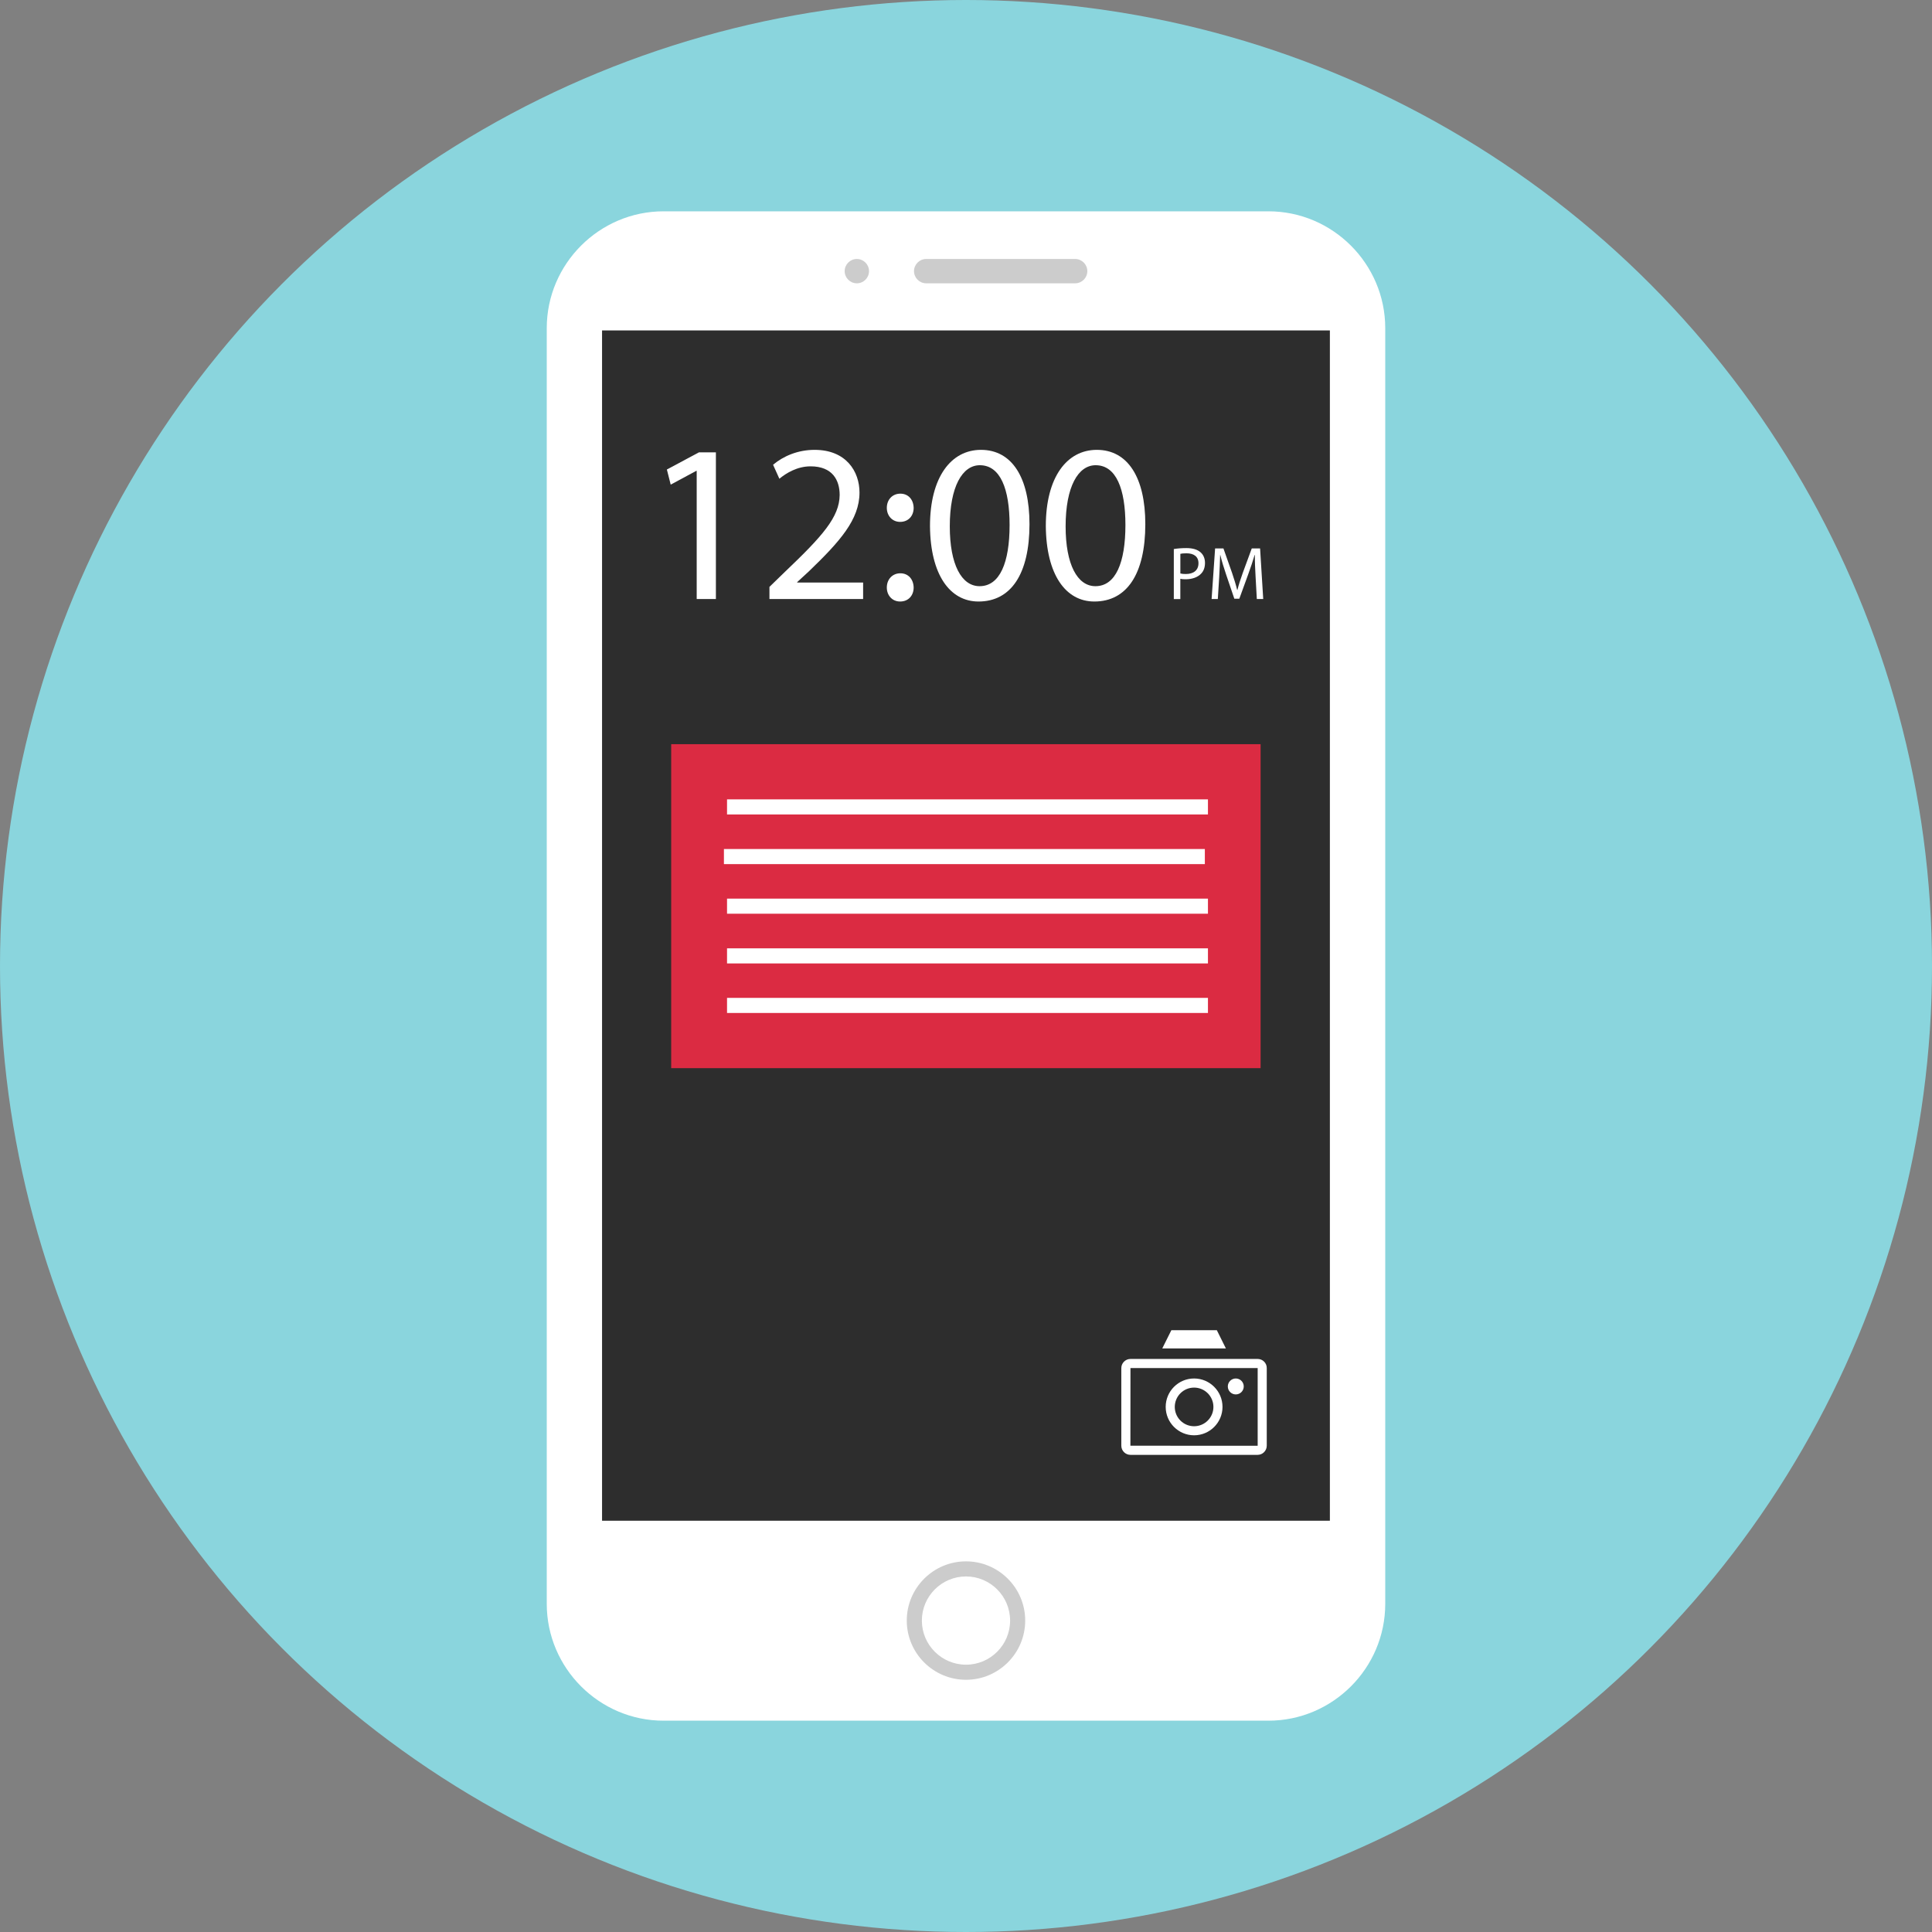
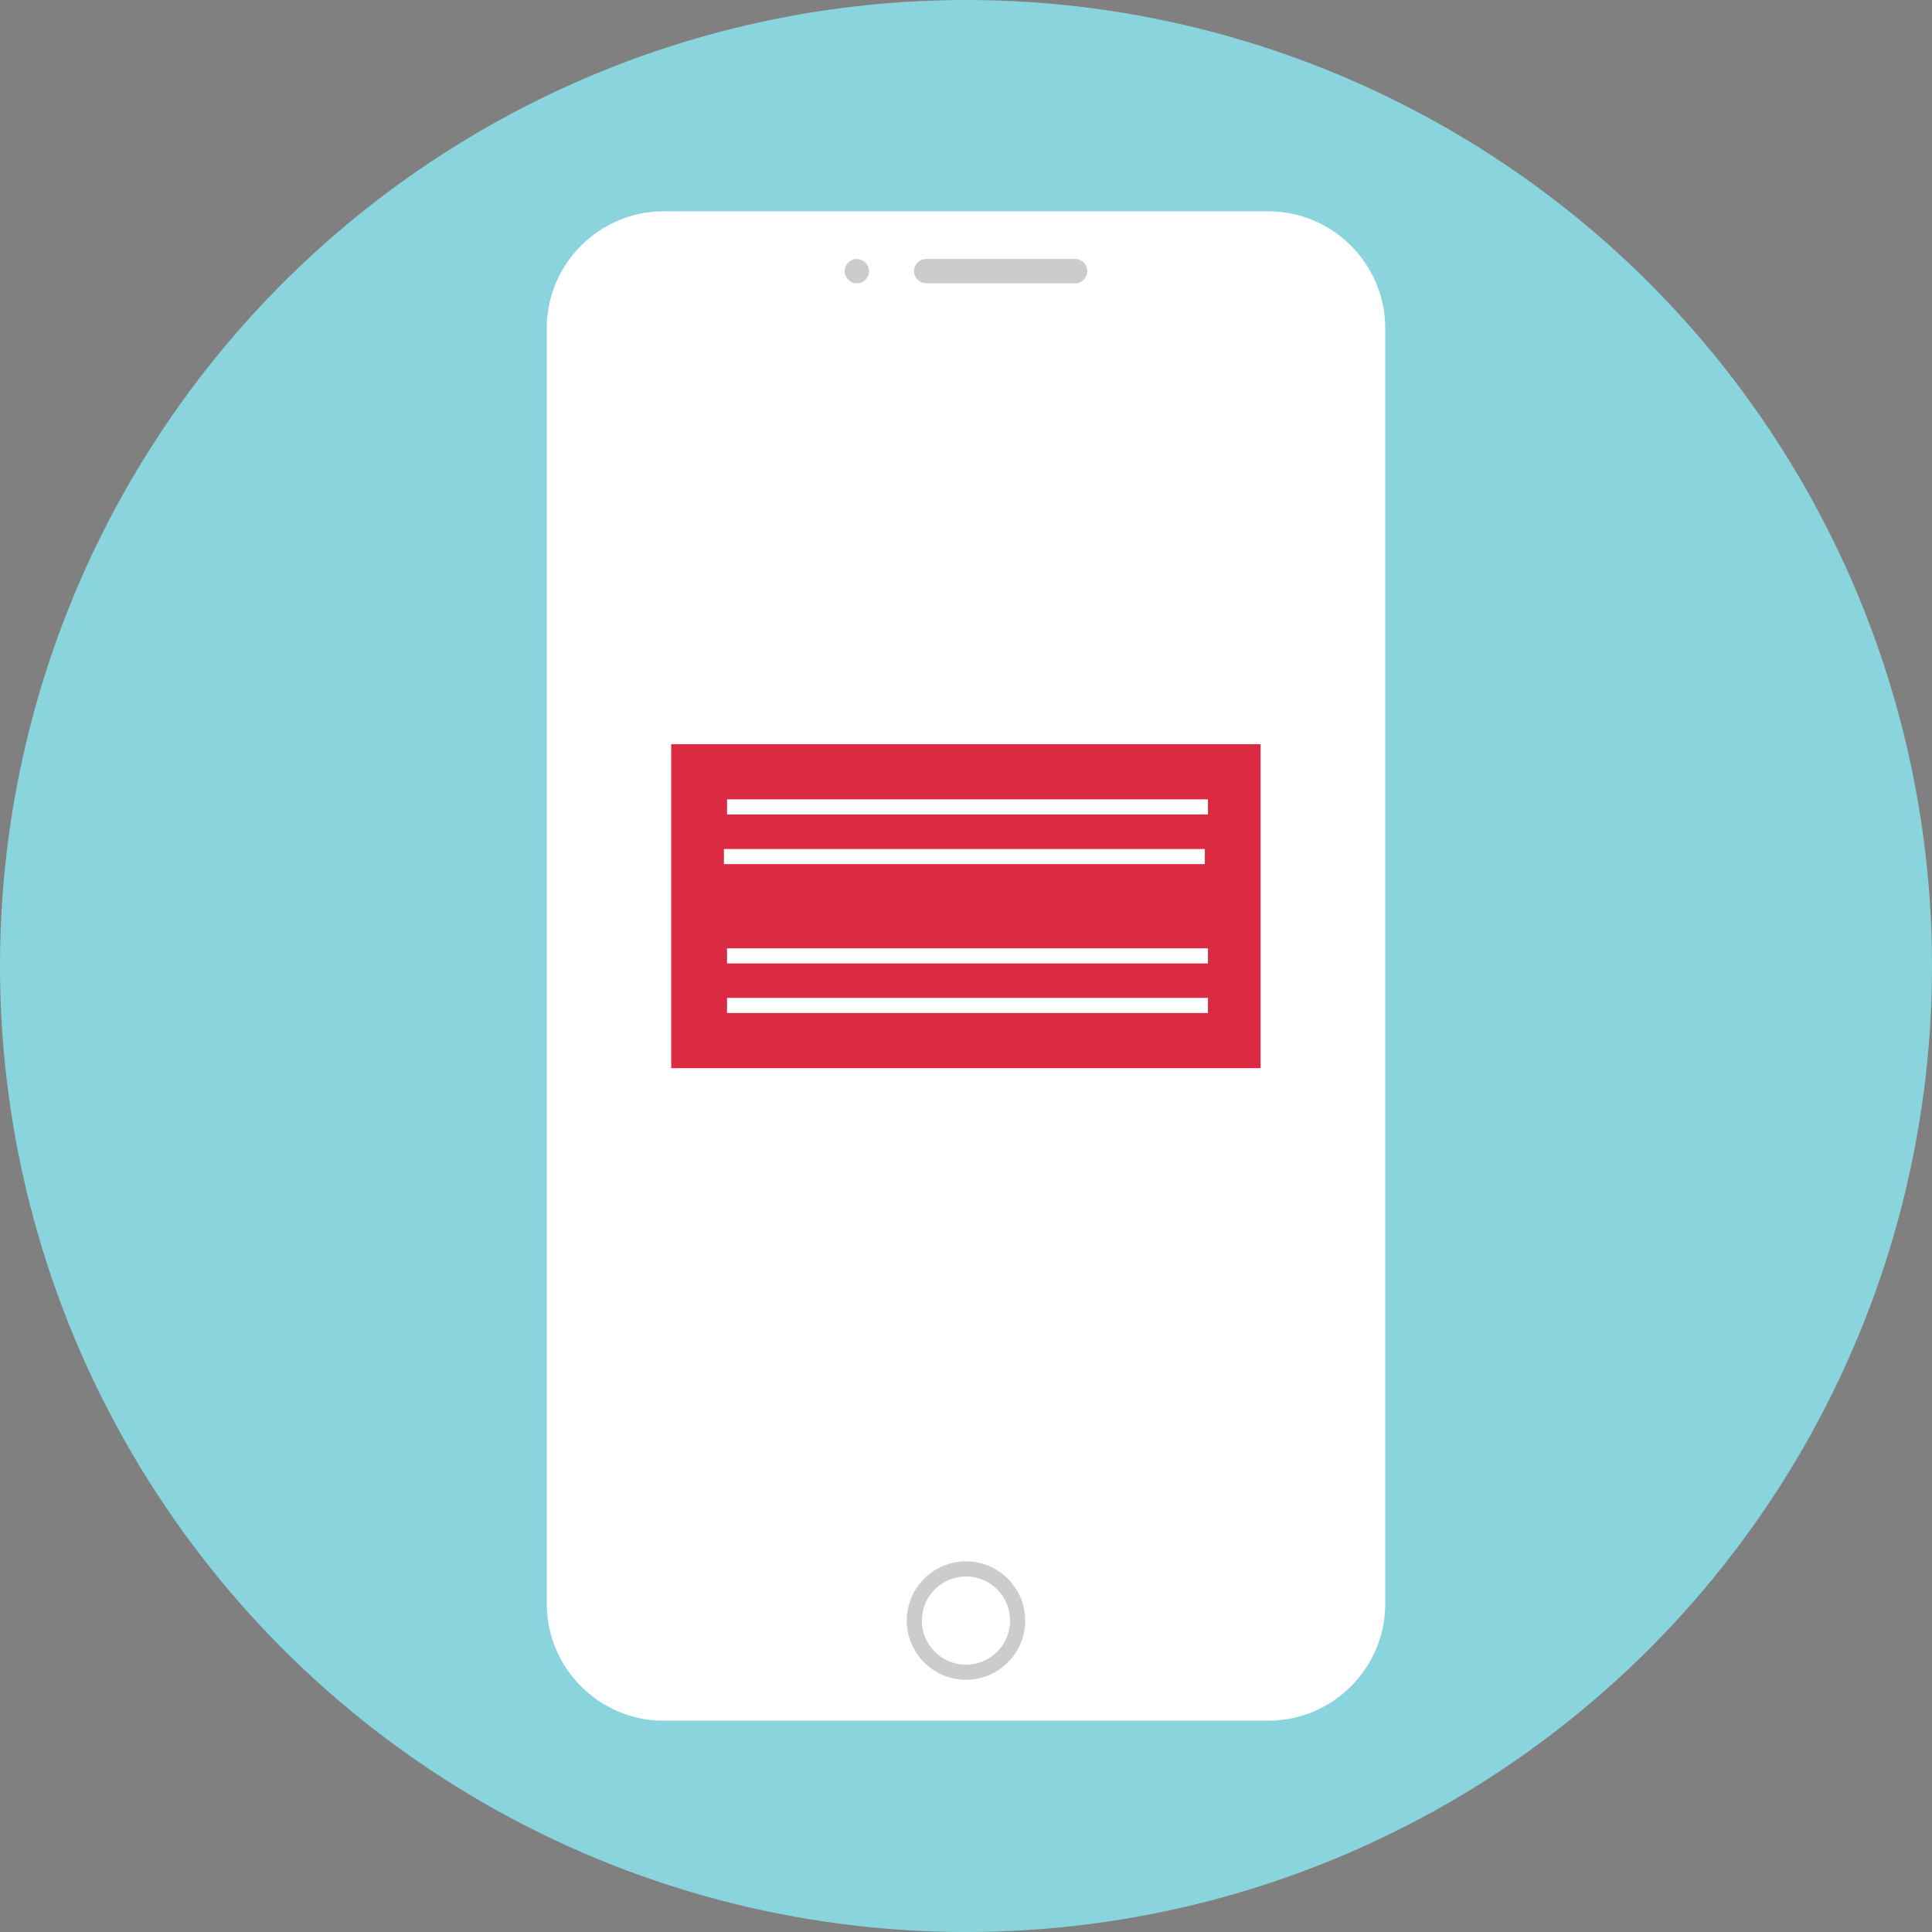
<svg xmlns="http://www.w3.org/2000/svg" version="1.1" id="Layer_1" viewBox="0 0 512 512" xml:space="preserve">
  <rect x="0" y="0" width="512" height="512" fill="#808080" stroke="none" />
  <circle style="fill:#8AD5DD;" cx="256" cy="256" r="256" />
  <path style="fill:#FFFFFF;" d="M336.144,456H175.856c-17.032,0-30.96-13.936-30.96-30.96V86.96c0-17.032,13.936-30.96,30.96-30.96  h160.288c17.032,0,30.96,13.936,30.96,30.96v338.08C367.104,442.072,353.176,456,336.144,456z" />
-   <rect x="159.552" y="87.568" style="fill:#2D2D2D;" width="192.88" height="315.44" />
  <g>
    <path style="fill:#CCCCCC;" d="M284.928,75.08h-39.48c-1.776,0-3.224-1.448-3.224-3.224l0,0c0-1.776,1.448-3.224,3.224-3.224h39.48   c1.776,0,3.224,1.448,3.224,3.224l0,0C288.152,73.632,286.704,75.08,284.928,75.08z" />
    <circle style="fill:#CCCCCC;" cx="227.072" cy="71.856" r="3.224" />
    <path style="fill:#CCCCCC;" d="M256,445.16c-8.656,0-15.696-7.04-15.696-15.688c0-8.656,7.04-15.696,15.696-15.696   c8.648,0,15.688,7.04,15.688,15.696C271.688,438.12,264.648,445.16,256,445.16z M256,417.776c-6.448,0-11.696,5.248-11.696,11.696   S249.552,441.16,256,441.16s11.688-5.24,11.688-11.688S262.448,417.776,256,417.776z" />
  </g>
  <g>
    <path style="fill:#FFFFFF;" d="M184.632,124.784h-0.12l-6.768,3.648l-1.016-4.008l8.496-4.544h4.496v38.872h-5.088V124.784z" />
    <path style="fill:#FFFFFF;" d="M203.912,158.752v-3.224l4.128-4.008c9.928-9.456,14.416-14.48,14.48-20.336   c0-3.952-1.912-7.6-7.72-7.6c-3.528,0-6.464,1.8-8.256,3.288l-1.672-3.704c2.696-2.272,6.52-3.952,11.008-3.952   c8.376,0,11.896,5.744,11.896,11.312c0,7.168-5.2,12.976-13.4,20.872l-3.112,2.864v0.12h17.472v4.368L203.912,158.752   L203.912,158.752z" />
    <path style="fill:#FFFFFF;" d="M235.016,134.592c0-2.208,1.504-3.768,3.592-3.768s3.472,1.552,3.52,3.768   c0,2.096-1.376,3.712-3.584,3.712C236.456,138.304,235.016,136.68,235.016,134.592z M235.016,155.704   c0-2.208,1.504-3.776,3.592-3.776s3.472,1.56,3.52,3.776c0,2.096-1.376,3.704-3.584,3.704   C236.456,159.408,235.016,157.8,235.016,155.704z" />
-     <path style="fill:#FFFFFF;" d="M272.824,138.896c0,13.216-4.904,20.512-13.512,20.512c-7.6,0-12.744-7.12-12.856-19.976   c0-13.04,5.616-20.216,13.512-20.216C268.16,119.216,272.824,126.52,272.824,138.896z M251.704,139.496   c0,10.112,3.112,15.848,7.896,15.848c5.384,0,7.952-6.28,7.952-16.208c0-9.568-2.456-15.848-7.888-15.848   C255.056,123.288,251.704,128.912,251.704,139.496z" />
    <path style="fill:#FFFFFF;" d="M303.52,138.896c0,13.216-4.904,20.512-13.512,20.512c-7.6,0-12.744-7.12-12.856-19.976   c0-13.04,5.616-20.216,13.512-20.216C298.856,119.216,303.52,126.52,303.52,138.896z M282.4,139.496   c0,10.112,3.12,15.848,7.896,15.848c5.384,0,7.952-6.28,7.952-16.208c0-9.568-2.456-15.848-7.888-15.848   C285.752,123.288,282.4,128.912,282.4,139.496z" />
    <path style="fill:#FFFFFF;" d="M311.08,145.504c0.832-0.144,1.928-0.256,3.32-0.256c1.712,0,2.96,0.4,3.76,1.12   c0.736,0.632,1.176,1.608,1.176,2.808c0,1.208-0.36,2.168-1.04,2.856c-0.912,0.976-2.408,1.48-4.104,1.48   c-0.512,0-0.992-0.024-1.392-0.12v5.368h-1.728v-13.256H311.08z M312.808,151.976c0.384,0.104,0.856,0.144,1.44,0.144   c2.088,0,3.36-1.016,3.36-2.864c0-1.776-1.256-2.624-3.168-2.624c-0.76,0-1.336,0.056-1.632,0.136V151.976z" />
    <path style="fill:#FFFFFF;" d="M332.744,152.864c-0.104-1.864-0.216-4.12-0.192-5.792h-0.064c-0.456,1.568-1.016,3.24-1.688,5.096   l-2.368,6.504h-1.32l-2.168-6.384c-0.64-1.888-1.168-3.624-1.552-5.216h-0.04c-0.04,1.672-0.144,3.92-0.256,5.928l-0.36,5.752   h-1.648l0.928-13.408h2.208l2.288,6.488c0.552,1.648,1.016,3.128,1.352,4.512h0.064c0.336-1.352,0.816-2.832,1.416-4.512   l2.384-6.488h2.208l0.832,13.408h-1.696L332.744,152.864z" />
    <polygon style="fill:#FFFFFF;" points="324.872,357.344 322.472,352.512 310.424,352.512 308.016,357.344  " />
    <path style="fill:#FFFFFF;" d="M333.304,360.136h-33.72c-1.344,0-2.424,1.104-2.424,2.424v20.568c0,1.344,1.104,2.424,2.424,2.424   h33.696c1.344,0,2.424-1.104,2.424-2.424V362.56C335.728,361.232,334.624,360.136,333.304,360.136z M333.304,383.144l-33.736-0.016   l0.016-20.584h33.696l0.016,0.016v20.584H333.304z" />
-     <path style="fill:#FFFFFF;" d="M316.448,365.312c-4.152,0-7.528,3.376-7.528,7.528s3.376,7.528,7.528,7.528   s7.528-3.376,7.528-7.528S320.592,365.312,316.448,365.312z M316.448,377.968c-2.832,0-5.12-2.296-5.12-5.12   c0-2.832,2.296-5.12,5.12-5.12s5.12,2.296,5.12,5.12S319.272,377.968,316.448,377.968z" />
+     <path style="fill:#FFFFFF;" d="M316.448,365.312c-4.152,0-7.528,3.376-7.528,7.528s3.376,7.528,7.528,7.528   s7.528-3.376,7.528-7.528S320.592,365.312,316.448,365.312z M316.448,377.968c-2.832,0-5.12-2.296-5.12-5.12   c0-2.832,2.296-5.12,5.12-5.12S319.272,377.968,316.448,377.968z" />
    <circle style="fill:#FFFFFF;" cx="327.496" cy="367.424" r="2.112" />
  </g>
  <rect x="177.872" y="197.216" style="fill:#DB2B42;" width="156.2" height="85.856" />
  <g>
    <rect x="191.848" y="225" style="fill:#FFFFFF;" width="127.448" height="4" />
    <rect x="192.672" y="211.84" style="fill:#FFFFFF;" width="127.448" height="4" />
-     <rect x="192.672" y="238.144" style="fill:#FFFFFF;" width="127.448" height="4" />
    <rect x="192.672" y="251.32" style="fill:#FFFFFF;" width="127.448" height="4" />
    <rect x="192.672" y="264.448" style="fill:#FFFFFF;" width="127.448" height="4" />
  </g>
</svg>